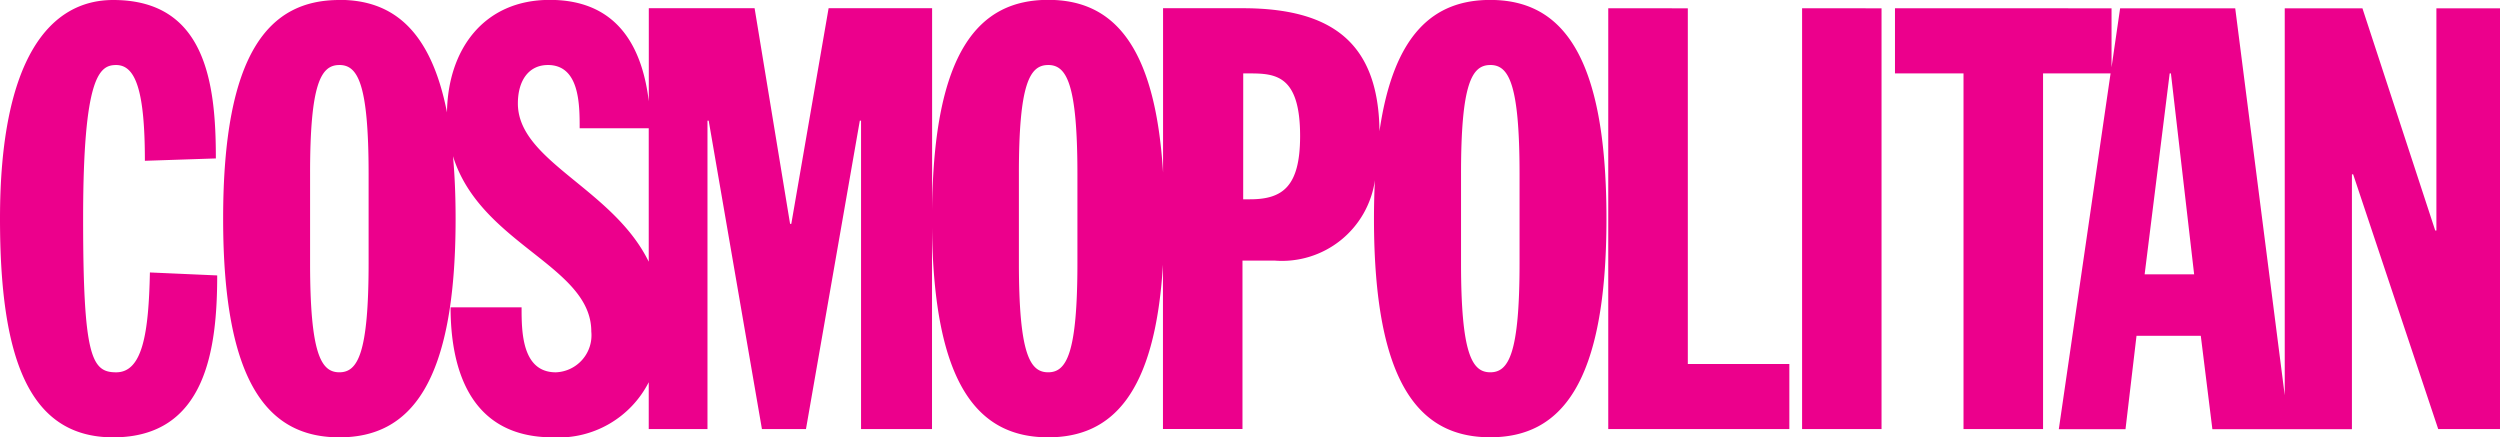
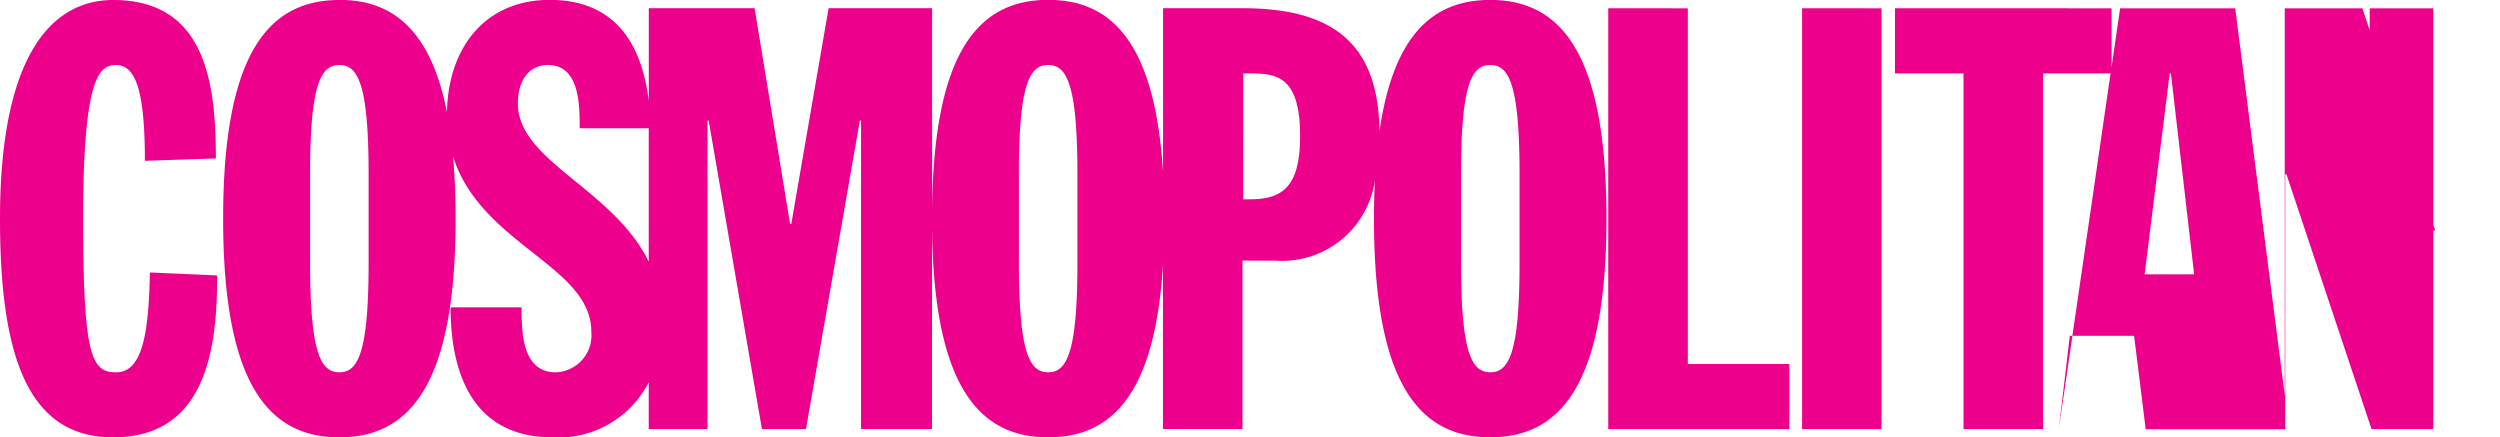
<svg xmlns="http://www.w3.org/2000/svg" width="111.074" height="19.431" viewBox="0 0 111.074 19.431">
  <g id="g4174" transform="translate(0)">
-     <path id="polygon5" d="M7.833,221.138c-2.8,0-5.029,2.574-5.029,9.716,0,6.143,1.251,9.715,5.029,9.715,4.132,0,4.621-3.939,4.621-7.194l-2.99-.132c-.055,2.7-.326,4.437-1.5,4.437-1.087,0-1.467-.682-1.467-6.825,0-6.355.732-6.828,1.467-6.828.87,0,1.277,1.156,1.277,4.255l3.153-.105C12.4,224.763,11.91,221.138,7.833,221.138Zm10.049,0c-3.125,0-5.164,2.337-5.164,9.716s2.039,9.715,5.164,9.715,5.164-2.337,5.164-9.715c0-1.021-.04-1.942-.116-2.777,1.217,3.921,6.145,4.868,6.145,7.791A1.646,1.646,0,0,1,27.5,237.68c-1.522,0-1.522-1.837-1.522-2.888H22.823c0,2.574.762,5.777,4.54,5.777a4.5,4.5,0,0,0,4.264-2.449V240.2h2.61V226.5h.054L36.656,240.2h1.957L41.005,226.5h.055V240.2h3.153v-8.989c.066,7.092,2.088,9.357,5.161,9.357,2.816,0,4.749-1.9,5.1-7.67v7.3h3.533v-7.483h1.414a4.171,4.171,0,0,0,4.47-3.57c-.027.537-.042,1.1-.042,1.706,0,7.378,2.039,9.715,5.164,9.715s5.165-2.337,5.165-9.715-2.039-9.716-5.165-9.716c-2.492,0-4.292,1.49-4.919,5.833-.044-3.948-2.133-5.465-6.087-5.465H54.478v7.3c-.355-5.772-2.289-7.671-5.1-7.671-3.074,0-5.1,2.264-5.161,9.358v-8.989H39.619l-1.658,9.583h-.054l-1.577-9.583h-4.7v4.138c-.329-2.709-1.611-4.506-4.4-4.506-2.958,0-4.532,2.237-4.566,5-.729-3.707-2.453-5-4.78-5Zm56.376.368V240.2h8.046v-2.889H77.793V221.507Zm8.612,0V240.2H86.4V221.507Zm4.127,0V224.4h3.045V240.2h3.534V224.4h3l-2.3,15.807h2.963l.489-4.149h2.856l.515,4.149h6.2V228.884h.055l3.779,11.318h2.745V221.507h-2.826v9.872H111l-3.234-9.872h-3.452V238.7l-2.2-17.193H97l-.381,2.621v-2.621Zm-69.116,2.52c.816,0,1.3.814,1.3,4.858v3.939c0,4.043-.489,4.856-1.3,4.856s-1.3-.813-1.3-4.856v-3.939C16.577,224.841,17.066,224.027,17.882,224.027Zm9.263,0c1.414,0,1.414,1.76,1.414,2.81h3.069v5.93c-1.594-3.26-5.814-4.456-5.814-7.033C25.814,224.71,26.3,224.027,27.145,224.027Zm22.229,0c.815,0,1.3.814,1.3,4.858v3.939c0,4.043-.489,4.856-1.3,4.856s-1.3-.813-1.3-4.856v-3.939C48.069,224.841,48.558,224.027,49.374,224.027Zm19.644,0c.817,0,1.3.814,1.3,4.858v3.939c0,4.043-.488,4.856-1.3,4.856s-1.3-.813-1.3-4.856v-3.939C67.714,224.841,68.2,224.027,69.018,224.027ZM58.04,224.4h.27c1.169,0,2.257.078,2.257,2.783,0,2.258-.788,2.81-2.229,2.81h-.3Zm41.162,0h.055l1.032,8.928h-2.2Z" transform="translate(-2.804 -221.138)" fill="#ec008c" />
+     <path id="polygon5" d="M7.833,221.138c-2.8,0-5.029,2.574-5.029,9.716,0,6.143,1.251,9.715,5.029,9.715,4.132,0,4.621-3.939,4.621-7.194l-2.99-.132c-.055,2.7-.326,4.437-1.5,4.437-1.087,0-1.467-.682-1.467-6.825,0-6.355.732-6.828,1.467-6.828.87,0,1.277,1.156,1.277,4.255l3.153-.105C12.4,224.763,11.91,221.138,7.833,221.138Zm10.049,0c-3.125,0-5.164,2.337-5.164,9.716s2.039,9.715,5.164,9.715,5.164-2.337,5.164-9.715c0-1.021-.04-1.942-.116-2.777,1.217,3.921,6.145,4.868,6.145,7.791A1.646,1.646,0,0,1,27.5,237.68c-1.522,0-1.522-1.837-1.522-2.888H22.823c0,2.574.762,5.777,4.54,5.777a4.5,4.5,0,0,0,4.264-2.449V240.2h2.61V226.5h.054L36.656,240.2h1.957L41.005,226.5h.055V240.2h3.153v-8.989c.066,7.092,2.088,9.357,5.161,9.357,2.816,0,4.749-1.9,5.1-7.67v7.3h3.533v-7.483h1.414a4.171,4.171,0,0,0,4.47-3.57c-.027.537-.042,1.1-.042,1.706,0,7.378,2.039,9.715,5.164,9.715s5.165-2.337,5.165-9.715-2.039-9.716-5.165-9.716c-2.492,0-4.292,1.49-4.919,5.833-.044-3.948-2.133-5.465-6.087-5.465H54.478v7.3c-.355-5.772-2.289-7.671-5.1-7.671-3.074,0-5.1,2.264-5.161,9.358v-8.989H39.619l-1.658,9.583h-.054l-1.577-9.583h-4.7v4.138c-.329-2.709-1.611-4.506-4.4-4.506-2.958,0-4.532,2.237-4.566,5-.729-3.707-2.453-5-4.78-5Zm56.376.368V240.2h8.046v-2.889H77.793V221.507Zm8.612,0V240.2H86.4V221.507Zm4.127,0V224.4h3.045V240.2h3.534V224.4h3l-2.3,15.807l.489-4.149h2.856l.515,4.149h6.2V228.884h.055l3.779,11.318h2.745V221.507h-2.826v9.872H111l-3.234-9.872h-3.452V238.7l-2.2-17.193H97l-.381,2.621v-2.621Zm-69.116,2.52c.816,0,1.3.814,1.3,4.858v3.939c0,4.043-.489,4.856-1.3,4.856s-1.3-.813-1.3-4.856v-3.939C16.577,224.841,17.066,224.027,17.882,224.027Zm9.263,0c1.414,0,1.414,1.76,1.414,2.81h3.069v5.93c-1.594-3.26-5.814-4.456-5.814-7.033C25.814,224.71,26.3,224.027,27.145,224.027Zm22.229,0c.815,0,1.3.814,1.3,4.858v3.939c0,4.043-.489,4.856-1.3,4.856s-1.3-.813-1.3-4.856v-3.939C48.069,224.841,48.558,224.027,49.374,224.027Zm19.644,0c.817,0,1.3.814,1.3,4.858v3.939c0,4.043-.488,4.856-1.3,4.856s-1.3-.813-1.3-4.856v-3.939C67.714,224.841,68.2,224.027,69.018,224.027ZM58.04,224.4h.27c1.169,0,2.257.078,2.257,2.783,0,2.258-.788,2.81-2.229,2.81h-.3Zm41.162,0h.055l1.032,8.928h-2.2Z" transform="translate(-2.804 -221.138)" fill="#ec008c" />
  </g>
</svg>